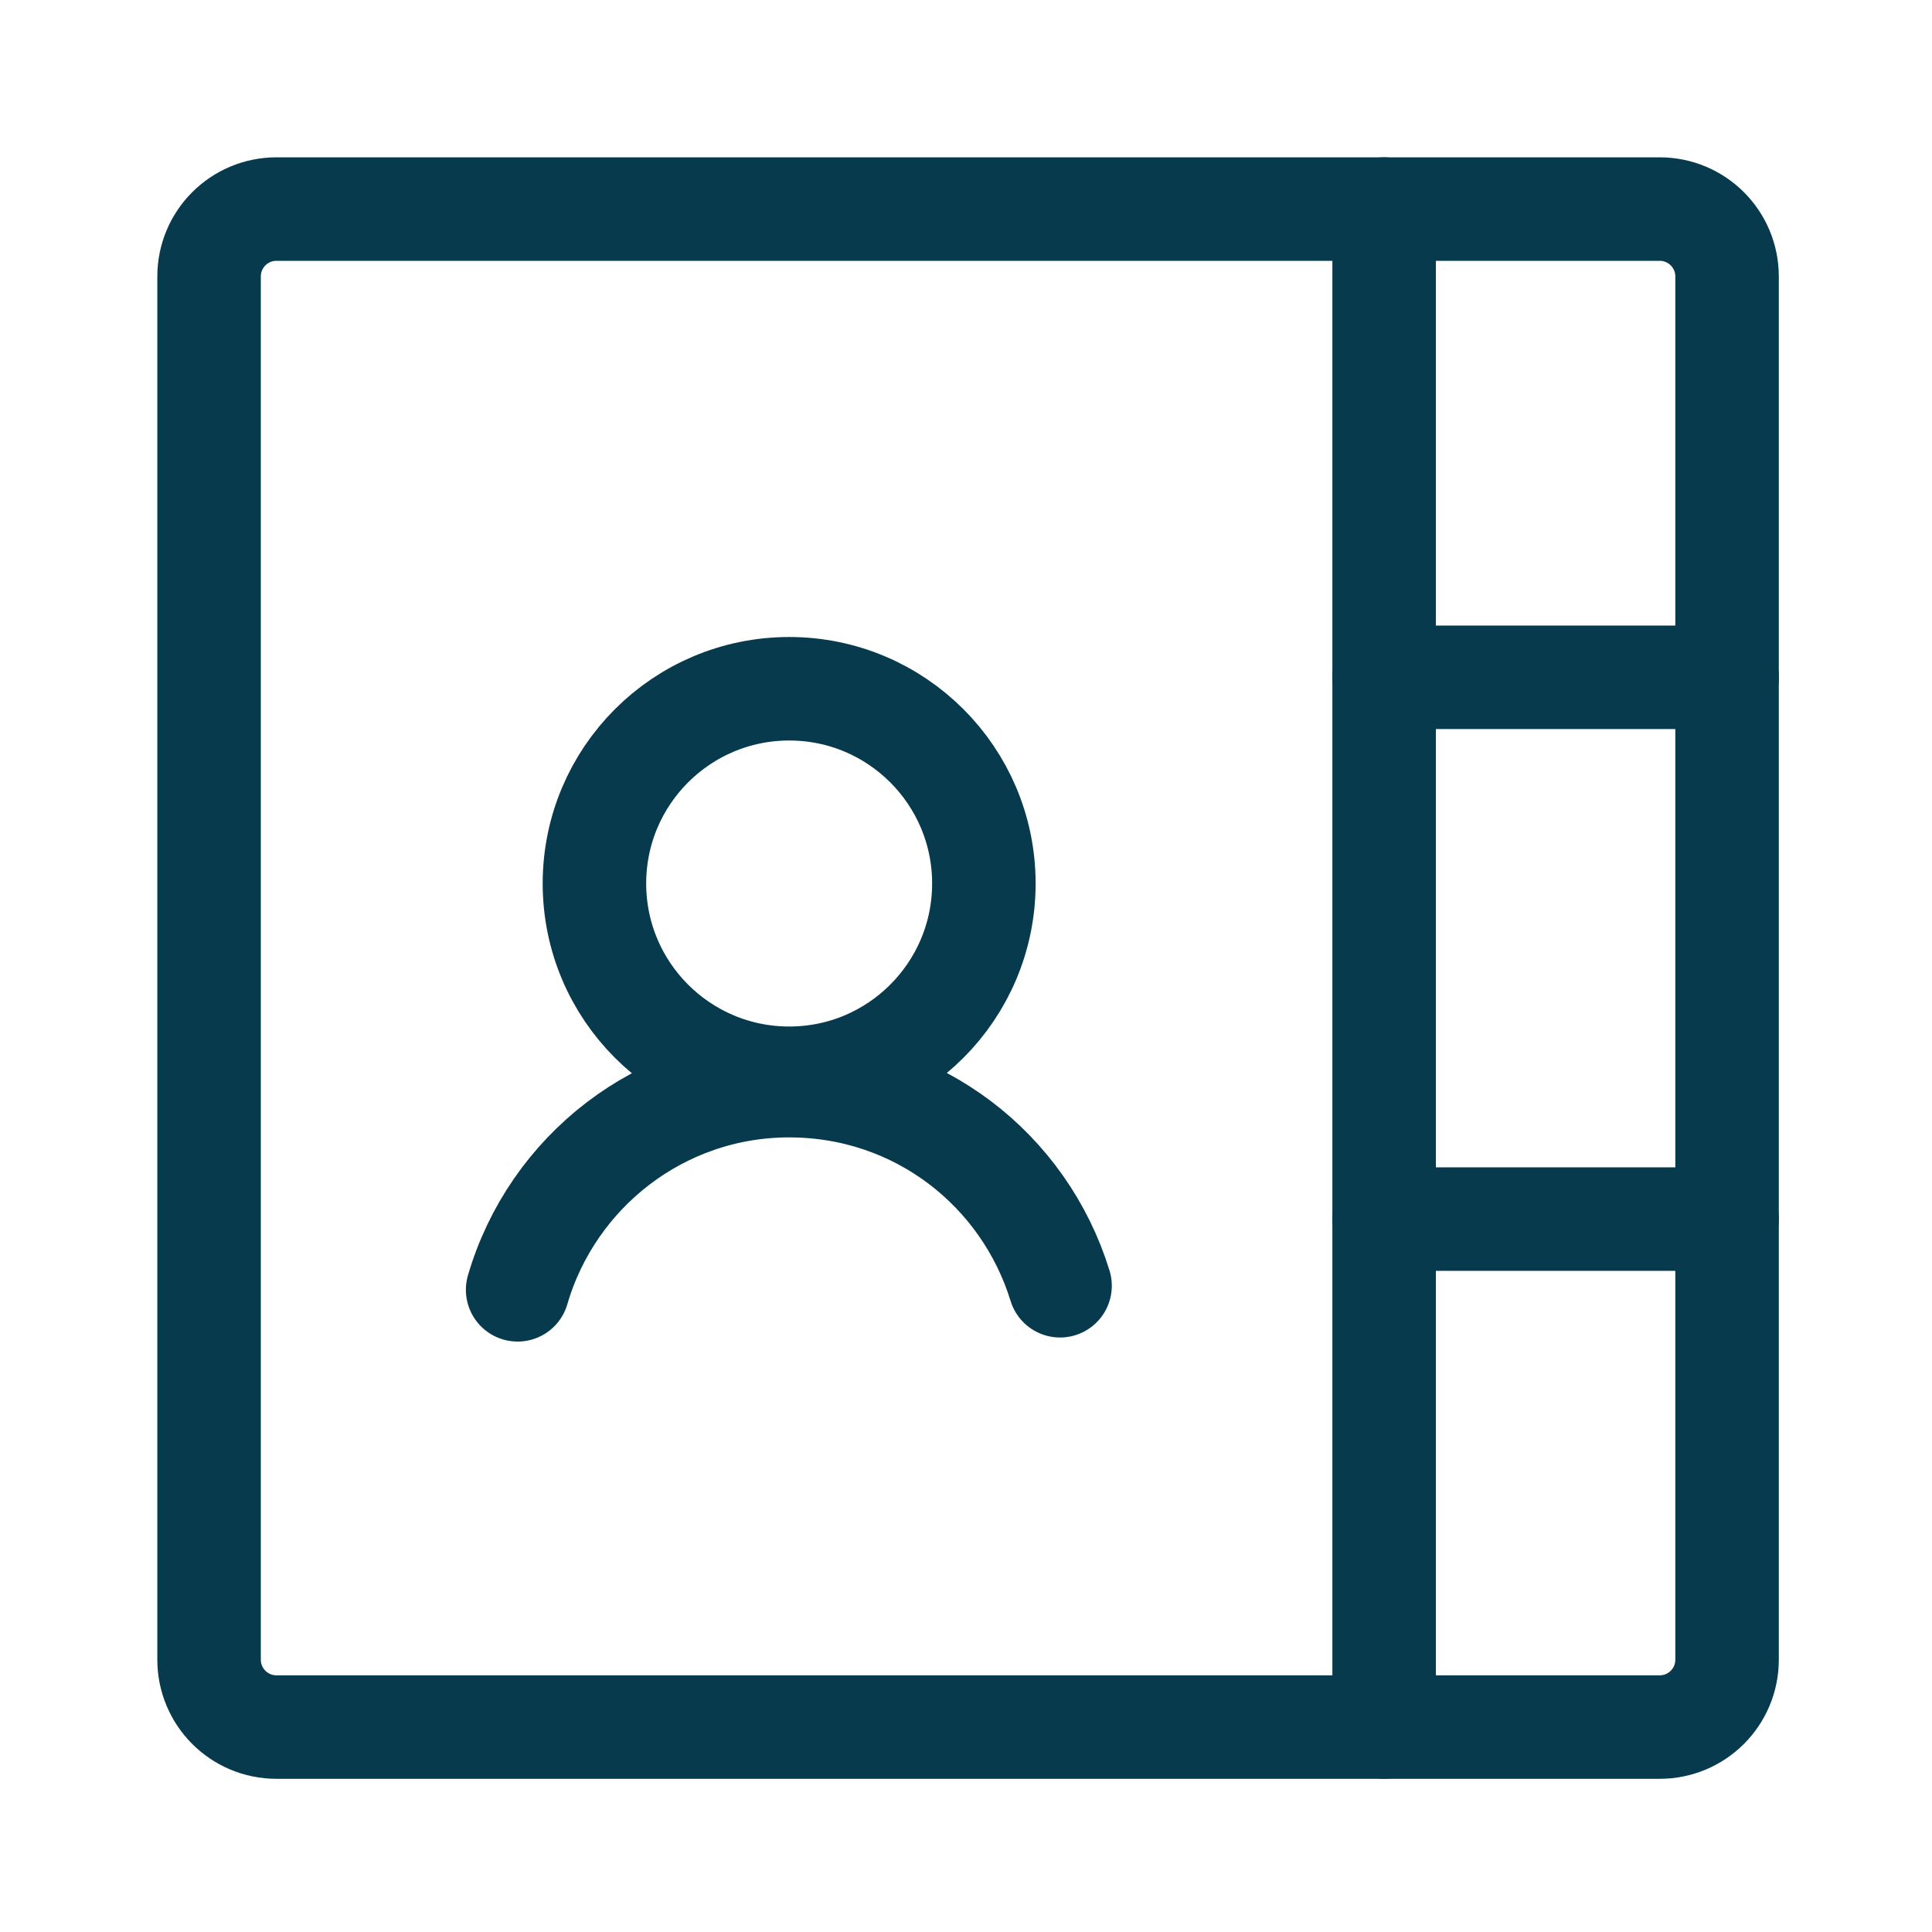
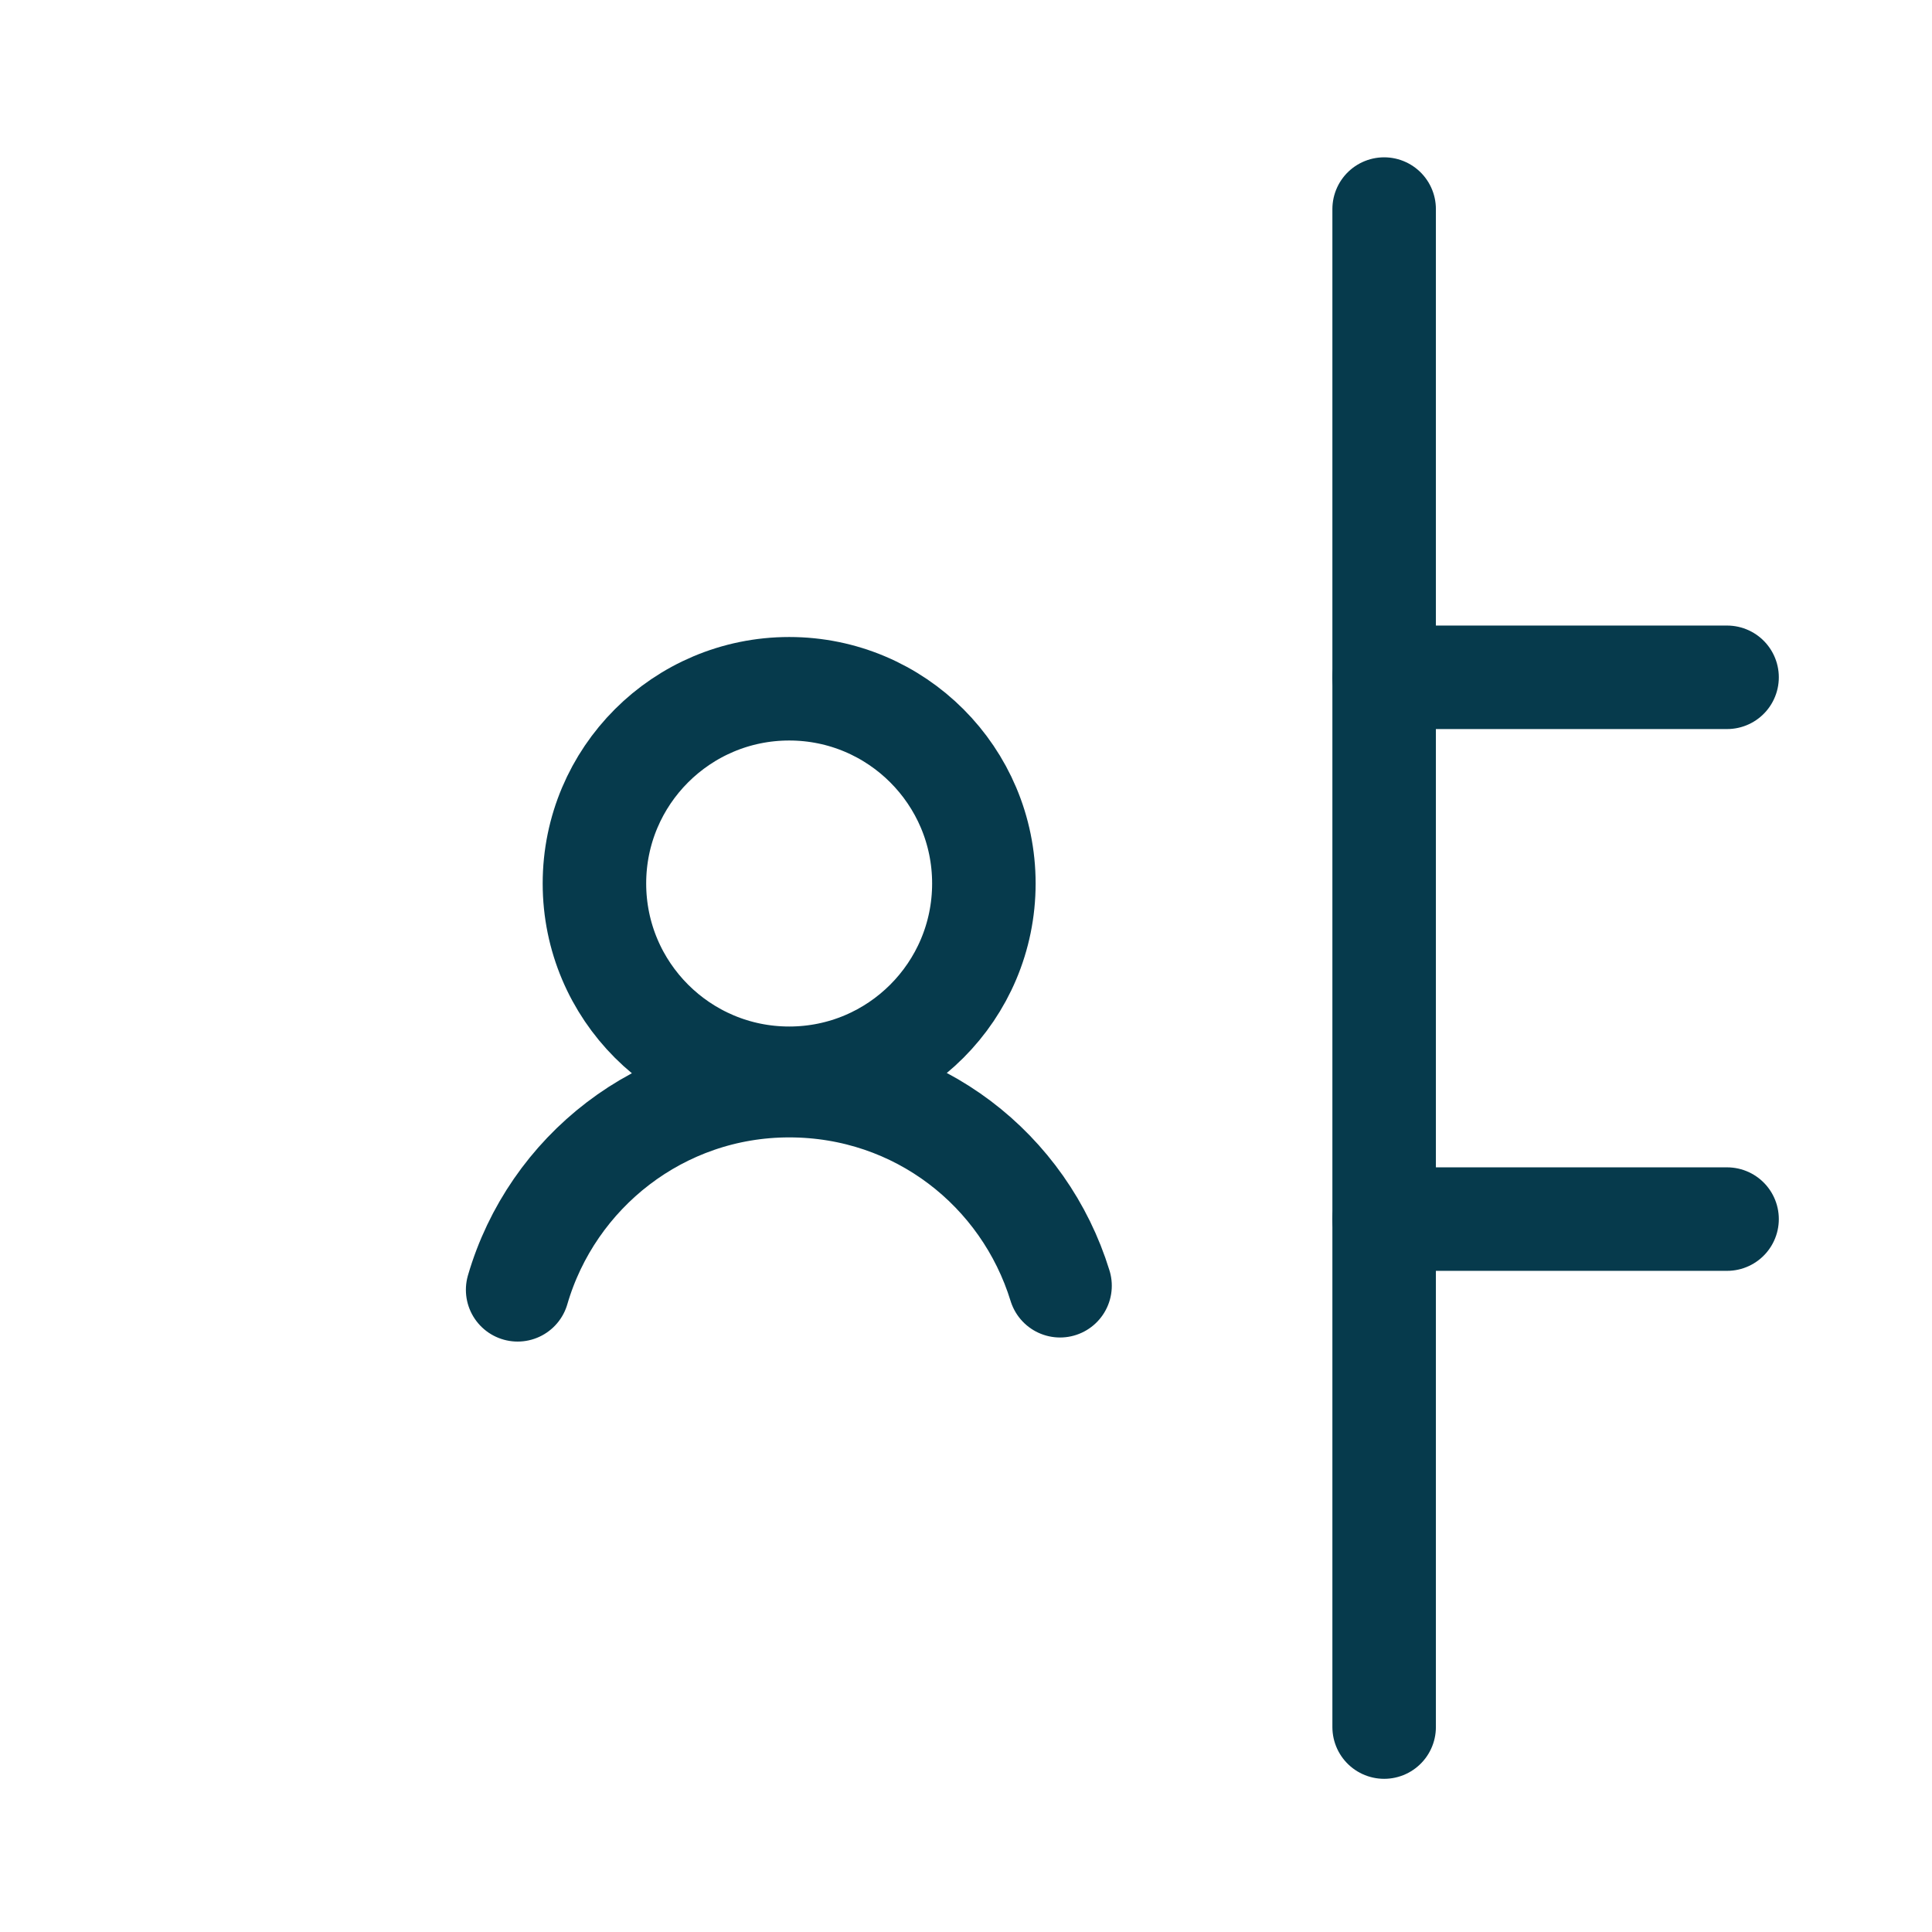
<svg xmlns="http://www.w3.org/2000/svg" width="28" height="28" viewBox="0 0 28 28" fill="none">
-   <path d="M24.053 3.03H4.007C3.467 3.03 3.03 3.467 3.03 4.007V24.053C3.03 24.593 3.467 25.03 4.007 25.03H24.053C24.593 25.03 25.03 24.593 25.03 24.053V4.007C25.03 3.467 24.593 3.03 24.053 3.03Z" stroke="#063A4C" stroke-width="1.5" stroke-linecap="round" stroke-linejoin="round" />
  <path d="M11.438 15.627C12.996 15.627 14.259 14.363 14.259 12.804C14.259 11.246 12.996 9.982 11.438 9.982C9.879 9.982 8.615 11.246 8.615 12.804C8.615 14.363 9.879 15.627 11.438 15.627Z" stroke="#063A4C" stroke-width="1.5" stroke-linecap="round" stroke-linejoin="round" />
  <path d="M7.502 18.693C8 16.984 9.573 15.734 11.438 15.734C13.303 15.734 14.846 16.955 15.363 18.634" stroke="#063A4C" stroke-width="1.5" stroke-linecap="round" stroke-linejoin="round" />
  <path d="M20.06 3.03V25.03" stroke="#063A4C" stroke-width="1.5" stroke-linecap="round" stroke-linejoin="round" />
  <path d="M25.03 9.816H20.06" stroke="#063A4C" stroke-width="1.5" stroke-linecap="round" stroke-linejoin="round" />
  <path d="M25.03 17.668H20.06" stroke="#063A4C" stroke-width="1.5" stroke-linecap="round" stroke-linejoin="round" />
</svg>